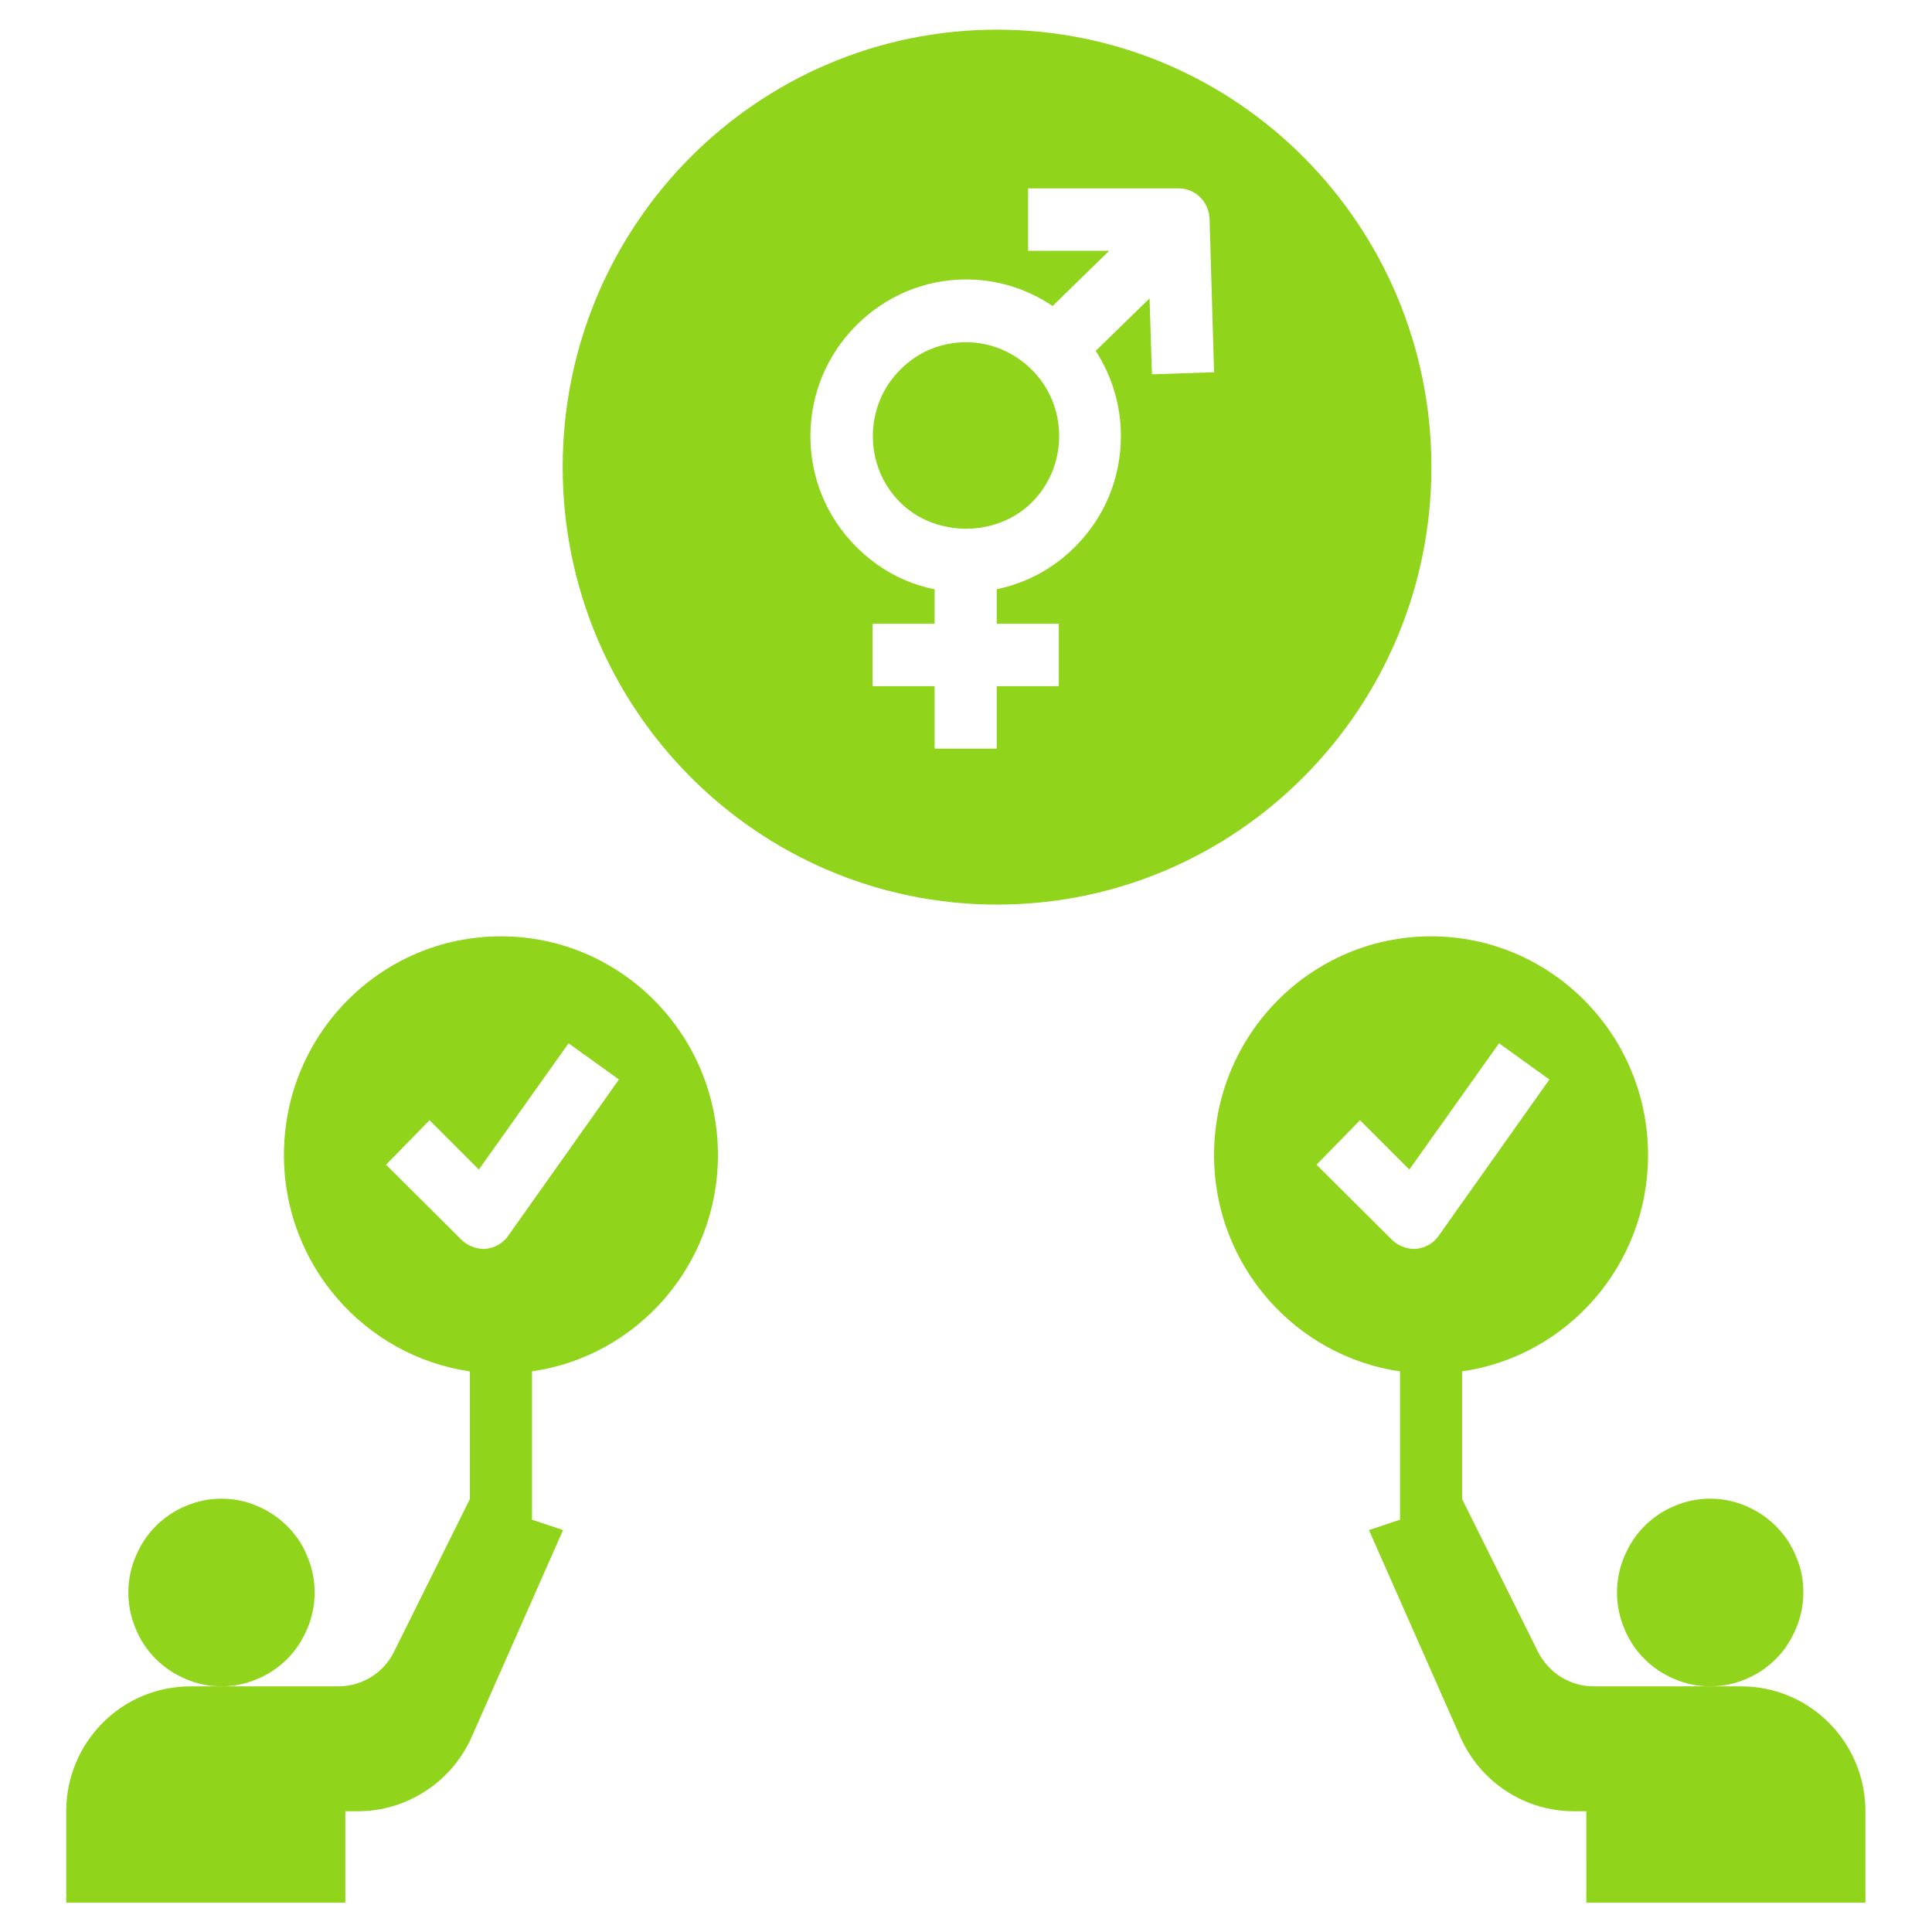
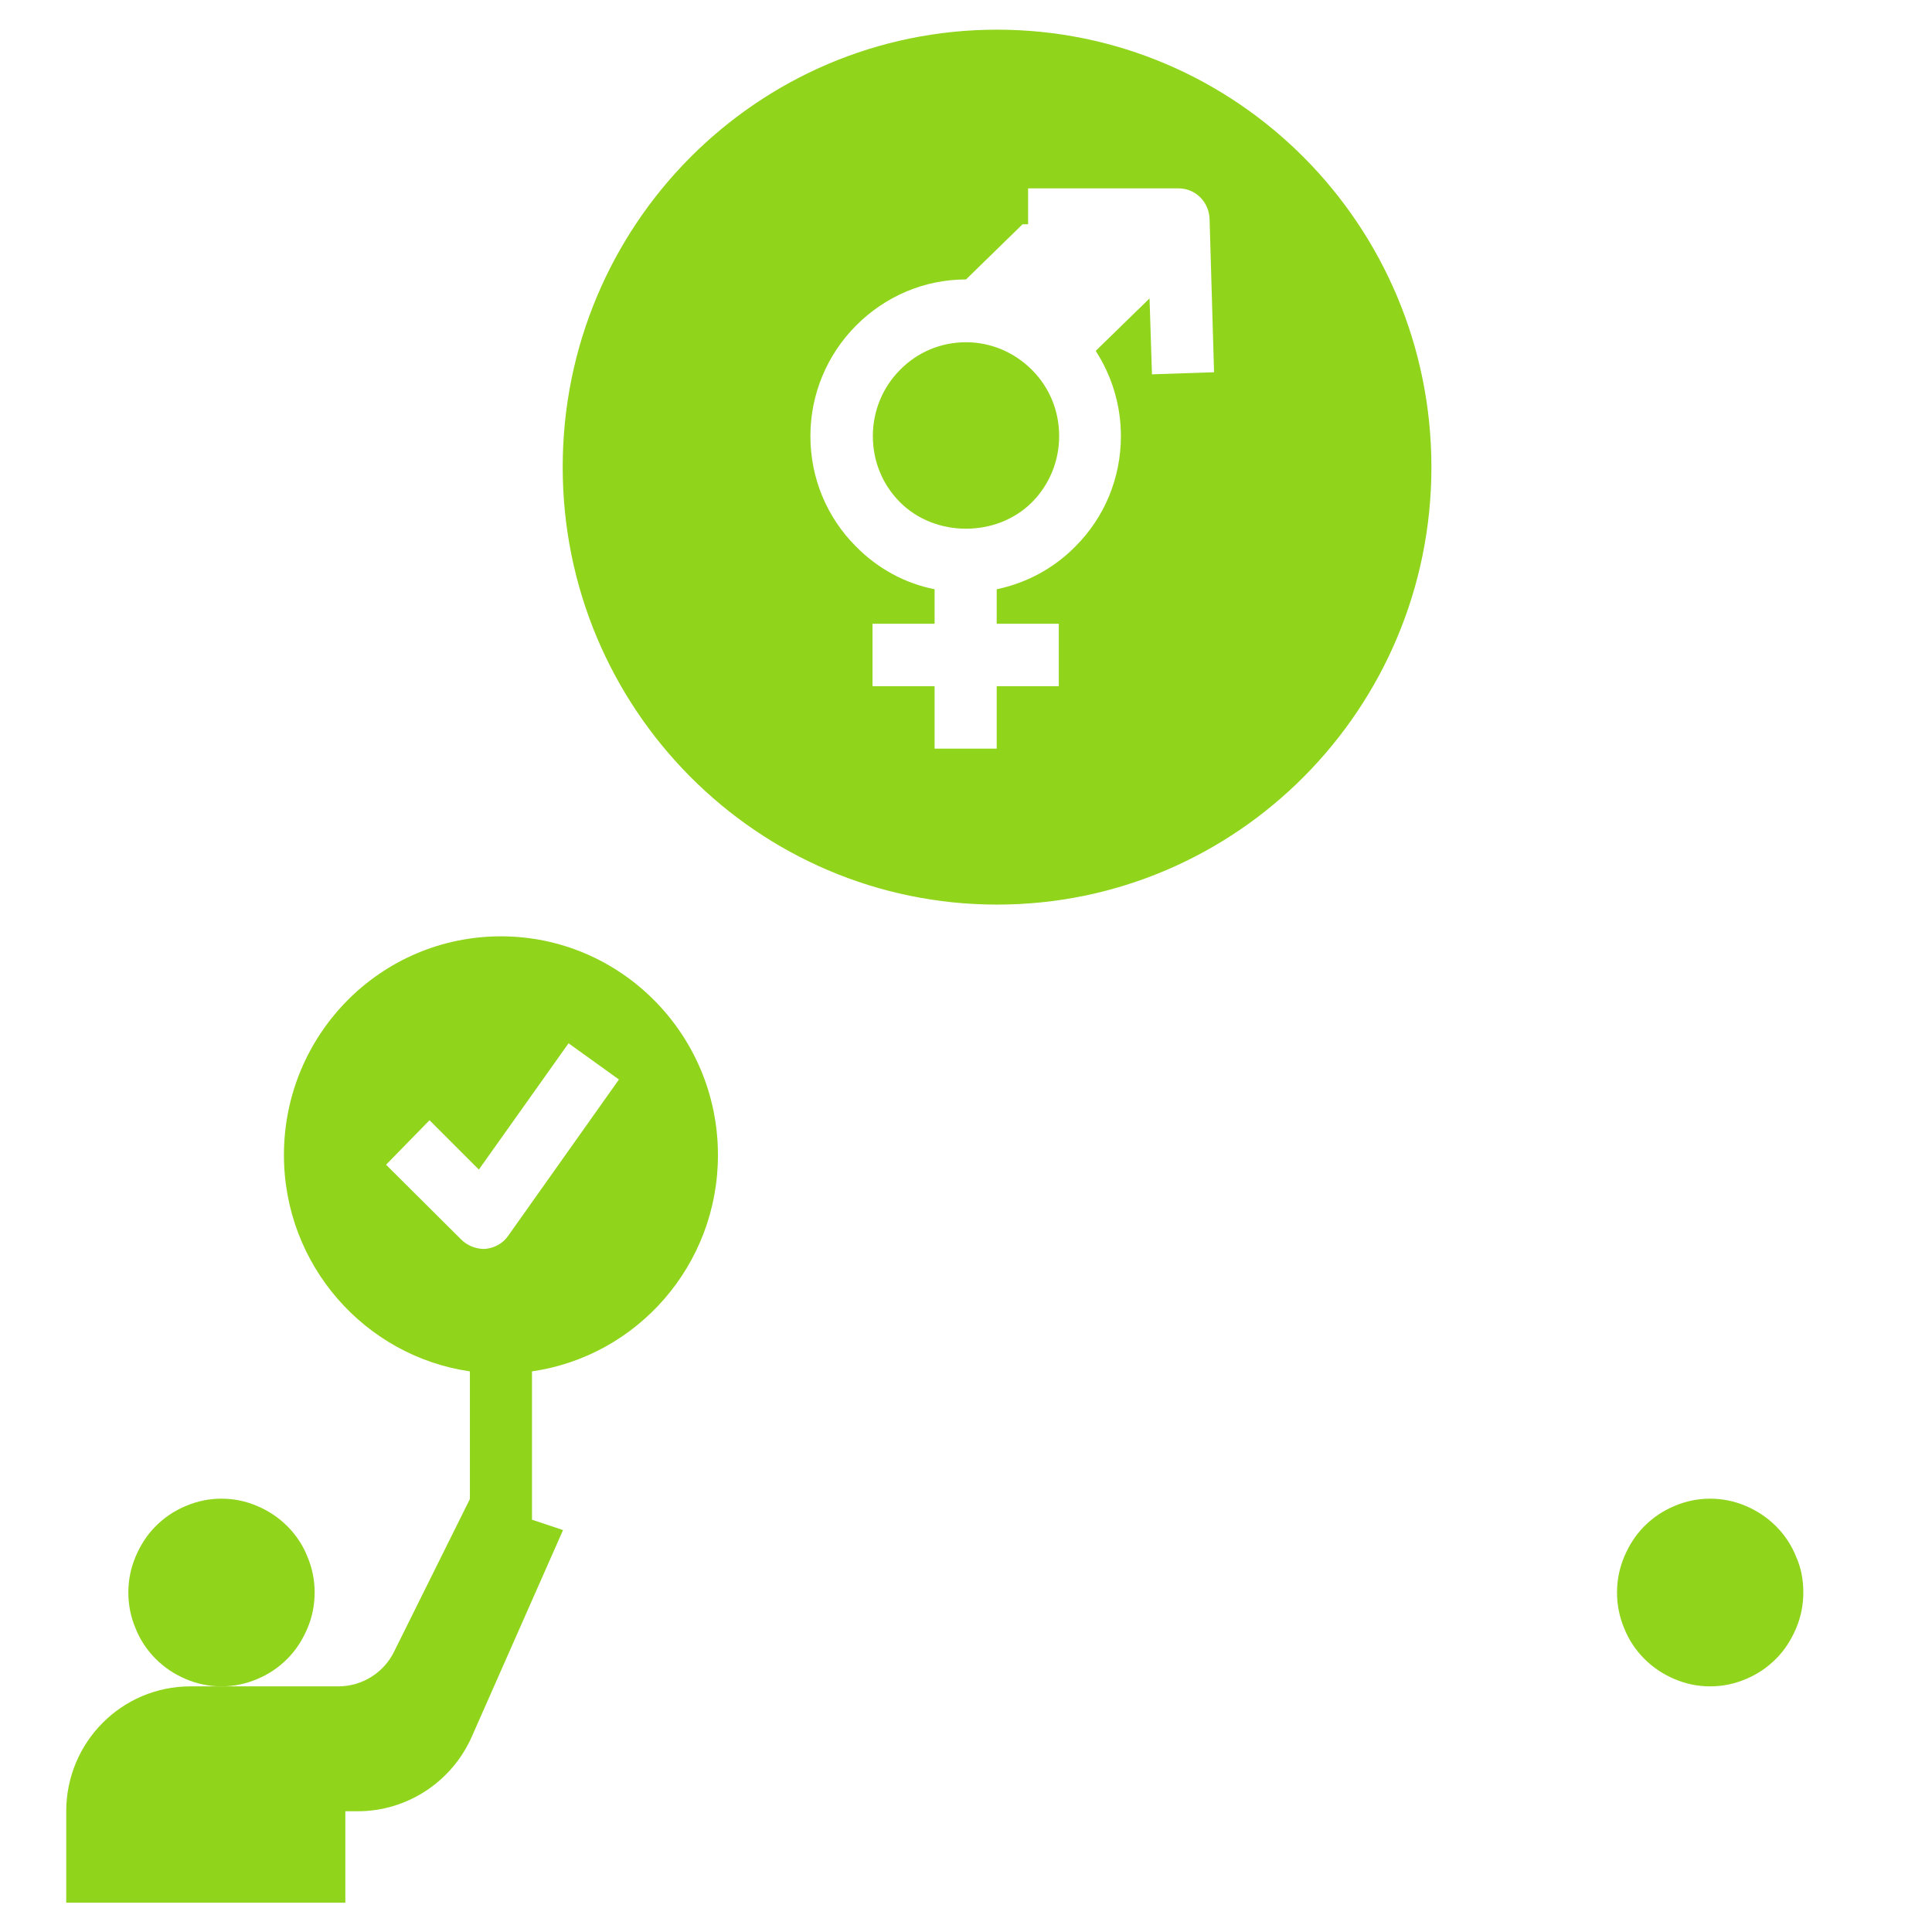
<svg xmlns="http://www.w3.org/2000/svg" xmlns:xlink="http://www.w3.org/1999/xlink" version="1.1" id="Layer_1" x="0px" y="0px" viewBox="0 0 56 56" style="enable-background:new 0 0 56 56;" xml:space="preserve">
  <style type="text/css">
        .st0{clip-path:url(#SVGID_1_);}
        .st{fill:#90d41c;}
    </style>
  <g>
    <defs>
      <rect id="SVGID_3_" x="1.9" y="0.86" width="52.19" height="54.29" />
    </defs>
    <clipPath id="SVGID_1_">
      <use xlink:href="#SVGID_3_" style="overflow:visible;" />
    </clipPath>
    <path class="st0 st" d="M52.27,46.16c0,0.36-0.07,0.71-0.21,1.04c-0.14,0.33-0.33,0.63-0.58,0.88c-0.25,0.25-0.54,0.45-0.88,0.59             c-0.33,0.14-0.67,0.21-1.03,0.21c-0.36,0-0.7-0.07-1.03-0.21c-0.33-0.14-0.62-0.33-0.88-0.59c-0.25-0.25-0.45-0.55-0.58-0.88             c-0.14-0.33-0.21-0.68-0.21-1.04c0-0.36,0.07-0.71,0.21-1.04c0.14-0.33,0.33-0.63,0.58-0.88c0.25-0.25,0.54-0.45,0.88-0.59             c0.33-0.14,0.67-0.21,1.03-0.21c0.36,0,0.7,0.07,1.03,0.21c0.33,0.14,0.62,0.33,0.88,0.59c0.25,0.25,0.45,0.55,0.58,0.88             C52.21,45.45,52.27,45.8,52.27,46.16z" />
-     <path class="st0 st" d="M40.34,35.93l-2.18-2.17l1.26-1.29l1.43,1.43l2.6-3.66l1.46,1.05l-3.21,4.53c-0.15,0.22-0.39,0.35-0.66,0.38             c-0.03,0-0.05,0-0.08,0C40.74,36.19,40.51,36.1,40.34,35.93z M45.98,55.22h8.09V52.5c0-2-1.61-3.62-3.6-3.62h-0.9h-3.38             c-0.68,0-1.3-0.39-1.61-1l-2.2-4.43v-3.7c3.05-0.44,5.39-3.08,5.39-6.27c0-3.5-2.82-6.34-6.29-6.34s-6.29,2.84-6.29,6.34             c0,3.19,2.35,5.83,5.39,6.27v4.3l-0.9,0.3l2.65,6c0.58,1.31,1.87,2.15,3.29,2.15h0.36V55.22z" />
    <path class="st0 st" d="M13.37,35.93l-2.18-2.17l1.26-1.29l1.43,1.43l2.6-3.66l1.46,1.05l-3.21,4.53c-0.15,0.22-0.39,0.35-0.66,0.38             c-0.03,0-0.05,0-0.08,0C13.77,36.19,13.54,36.1,13.37,35.93z M13.67,50.35l2.65-6l-0.9-0.3v-4.3c3.05-0.44,5.39-3.08,5.39-6.27             c0-3.5-2.82-6.34-6.29-6.34c-3.48,0-6.29,2.84-6.29,6.34c0,3.19,2.35,5.83,5.39,6.27v3.7l-2.2,4.43c-0.3,0.61-0.93,1-1.61,1H6.42             h-0.9c-1.99,0-3.6,1.62-3.6,3.62v2.72h8.09V52.5h0.36C11.8,52.5,13.09,51.65,13.67,50.35z" />
    <path class="st0 st" d="M9.12,46.16c0,0.36-0.07,0.71-0.21,1.04c-0.14,0.33-0.33,0.63-0.58,0.88c-0.25,0.25-0.54,0.45-0.88,0.59             c-0.33,0.14-0.67,0.21-1.03,0.21c-0.36,0-0.7-0.07-1.03-0.21c-0.33-0.14-0.62-0.33-0.88-0.59c-0.25-0.25-0.45-0.55-0.58-0.88             c-0.14-0.33-0.21-0.68-0.21-1.04c0-0.36,0.07-0.71,0.21-1.04c0.14-0.33,0.33-0.63,0.58-0.88c0.25-0.25,0.54-0.45,0.88-0.59             c0.33-0.14,0.67-0.21,1.03-0.21c0.36,0,0.7,0.07,1.03,0.21c0.33,0.14,0.62,0.33,0.88,0.59c0.25,0.25,0.45,0.55,0.58,0.88             C9.05,45.45,9.12,45.8,9.12,46.16z" />
-     <path class="st0 st" d="M24.82,9.43C25.67,8.58,26.8,8.1,28,8.1c0.91,0,1.77,0.27,2.51,0.77l1.64-1.6H29.8V5.46h4.36             c0.49,0,0.88,0.39,0.9,0.88l0.13,4.45l-1.8,0.06l-0.07-2.2l-1.56,1.52c0.47,0.73,0.73,1.58,0.73,2.47c0,1.21-0.47,2.35-1.32,3.2             c-0.63,0.64-1.42,1.06-2.28,1.24v1h1.8v1.81h-1.8v1.81h-1.8v-1.81h-1.8v-1.81h1.8v-1c-0.86-0.17-1.65-0.6-2.28-1.24             c-0.85-0.85-1.32-1.99-1.32-3.2S23.97,10.28,24.82,9.43z M28.9,26.22c6.95,0,12.59-5.68,12.59-12.68c0-7.01-5.64-12.68-12.59-12.68             S16.31,6.53,16.31,13.54C16.31,20.54,21.95,26.22,28.9,26.22z" />
+     <path class="st0 st" d="M24.82,9.43C25.67,8.58,26.8,8.1,28,8.1l1.64-1.6H29.8V5.46h4.36             c0.49,0,0.88,0.39,0.9,0.88l0.13,4.45l-1.8,0.06l-0.07-2.2l-1.56,1.52c0.47,0.73,0.73,1.58,0.73,2.47c0,1.21-0.47,2.35-1.32,3.2             c-0.63,0.64-1.42,1.06-2.28,1.24v1h1.8v1.81h-1.8v1.81h-1.8v-1.81h-1.8v-1.81h1.8v-1c-0.86-0.17-1.65-0.6-2.28-1.24             c-0.85-0.85-1.32-1.99-1.32-3.2S23.97,10.28,24.82,9.43z M28.9,26.22c6.95,0,12.59-5.68,12.59-12.68c0-7.01-5.64-12.68-12.59-12.68             S16.31,6.53,16.31,13.54C16.31,20.54,21.95,26.22,28.9,26.22z" />
    <path class="st0 st" d="M29.91,14.56c0.51-0.51,0.79-1.2,0.79-1.92c0-0.73-0.28-1.41-0.79-1.92c-0.51-0.51-1.19-0.8-1.91-0.8             s-1.4,0.28-1.91,0.8c-0.51,0.51-0.79,1.2-0.79,1.92c0,0.73,0.28,1.41,0.79,1.92C27.11,15.58,28.89,15.58,29.91,14.56z" />
  </g>
</svg>